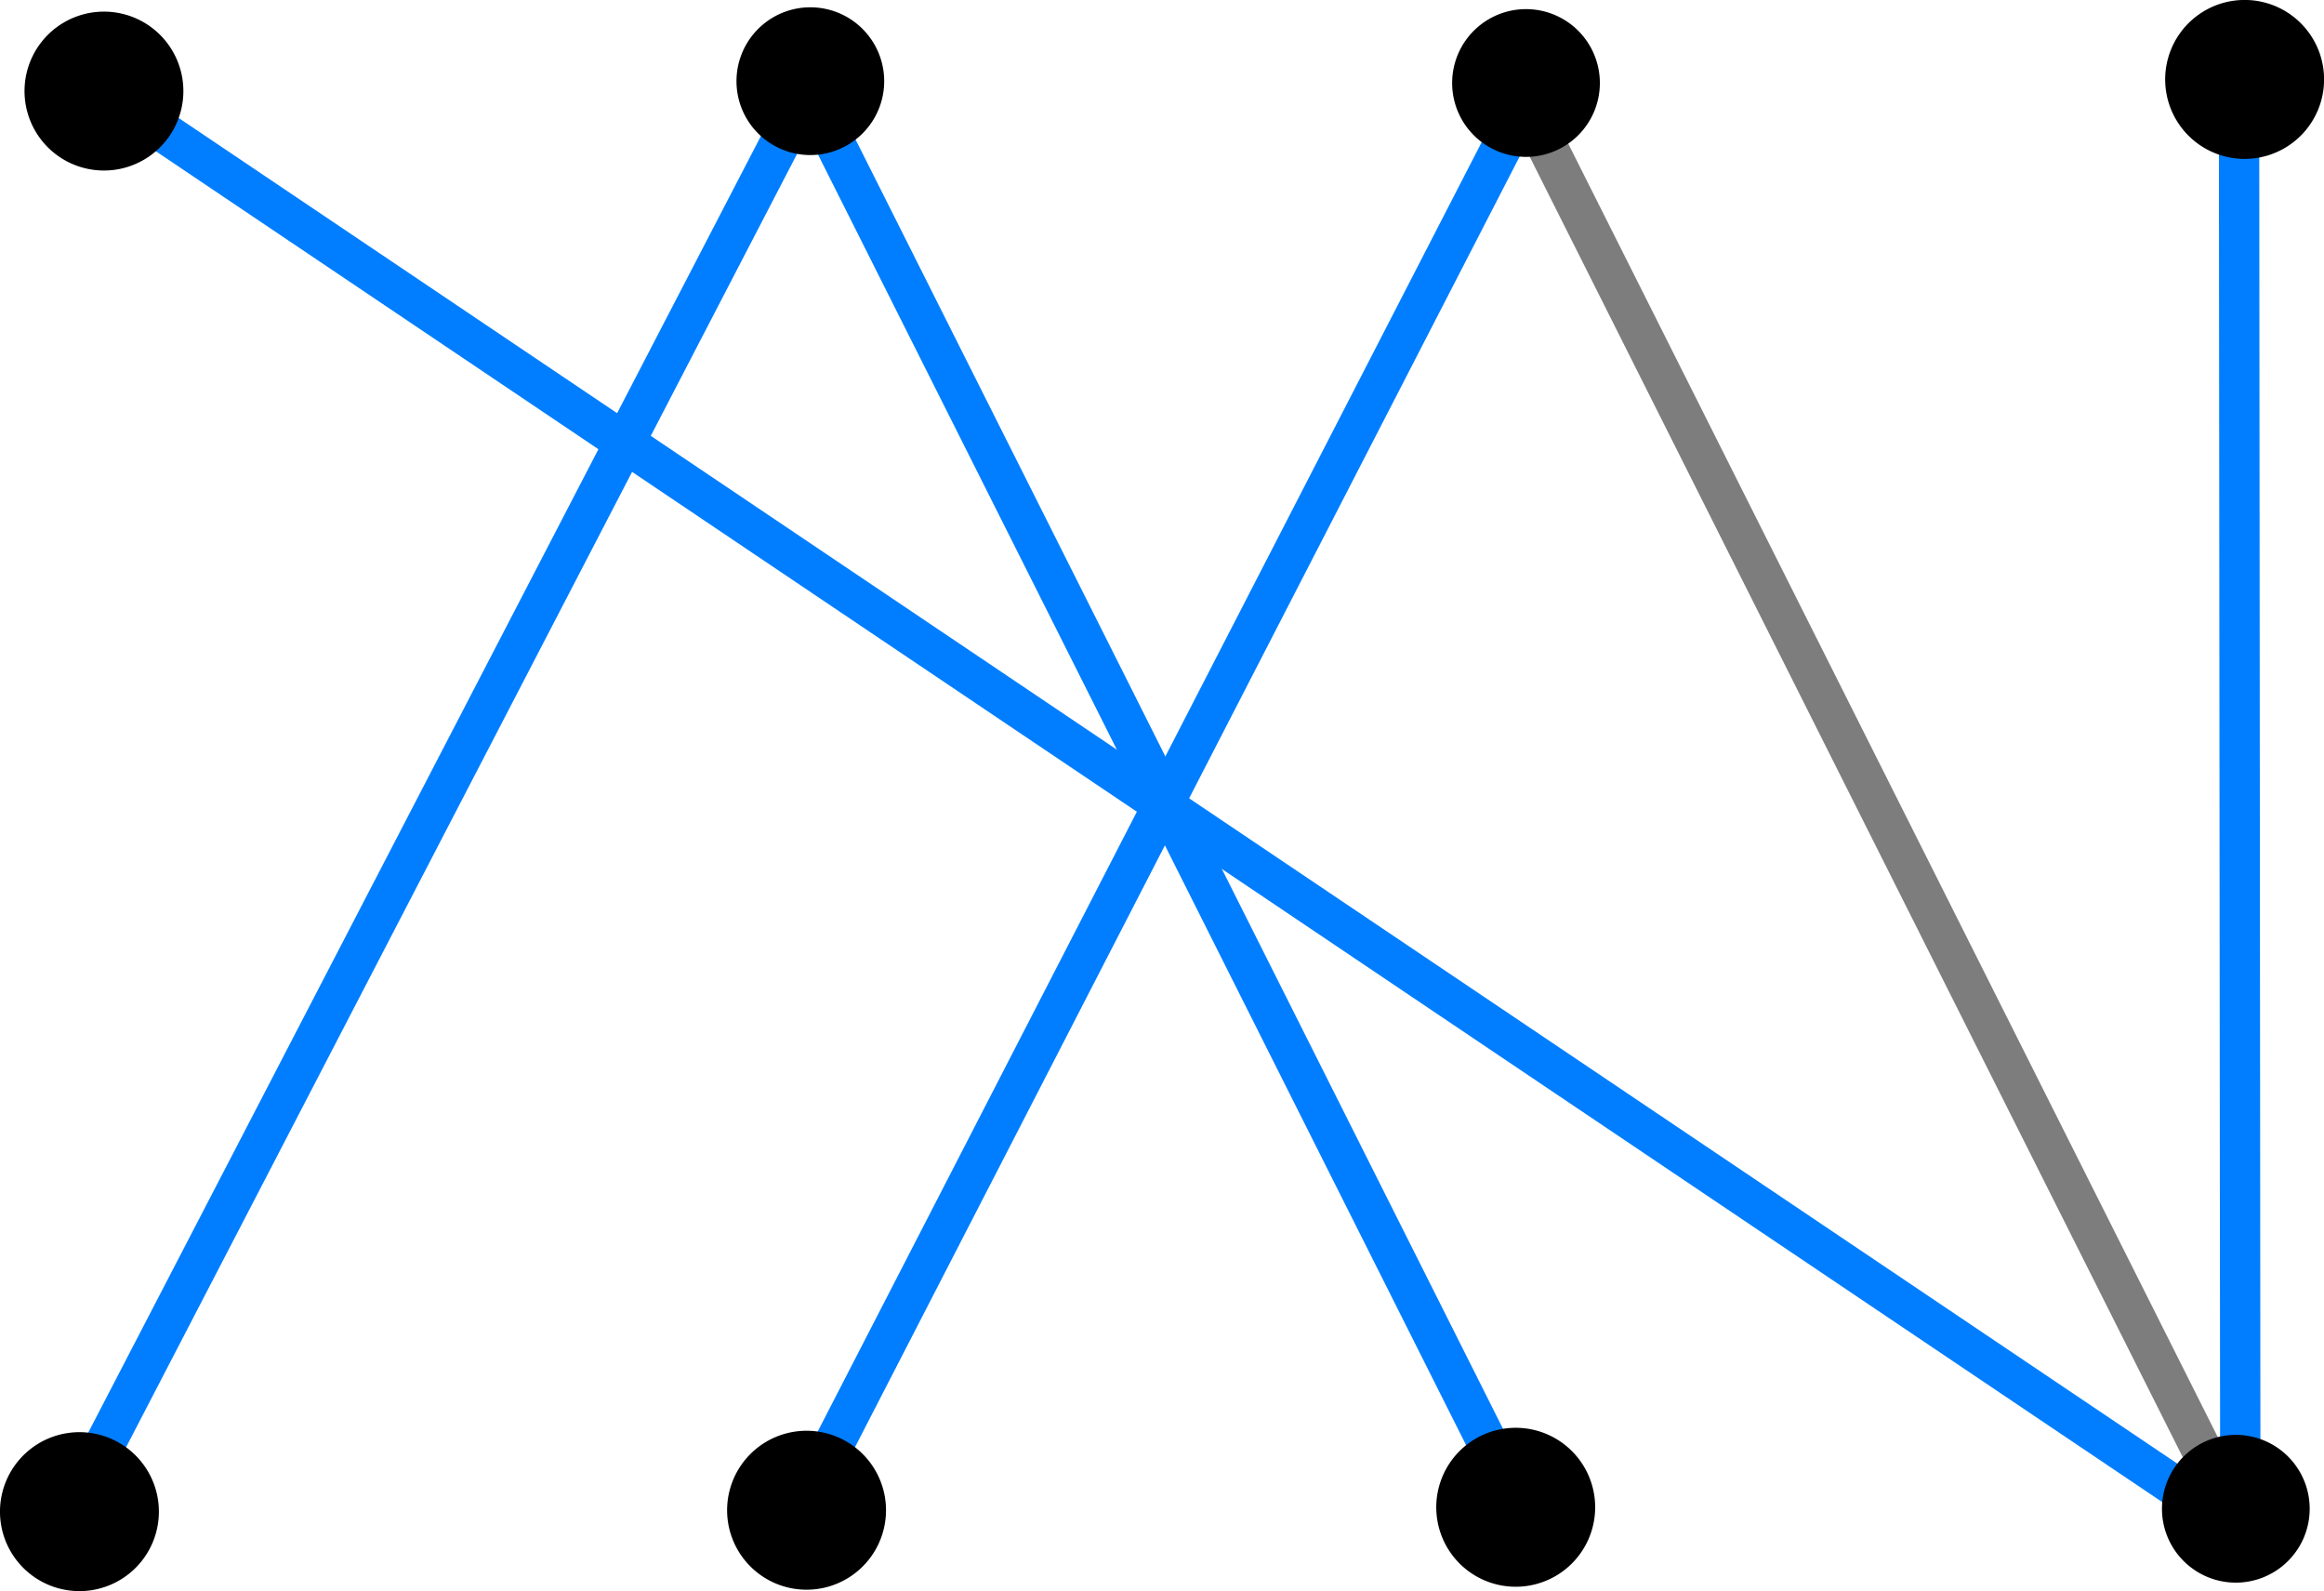
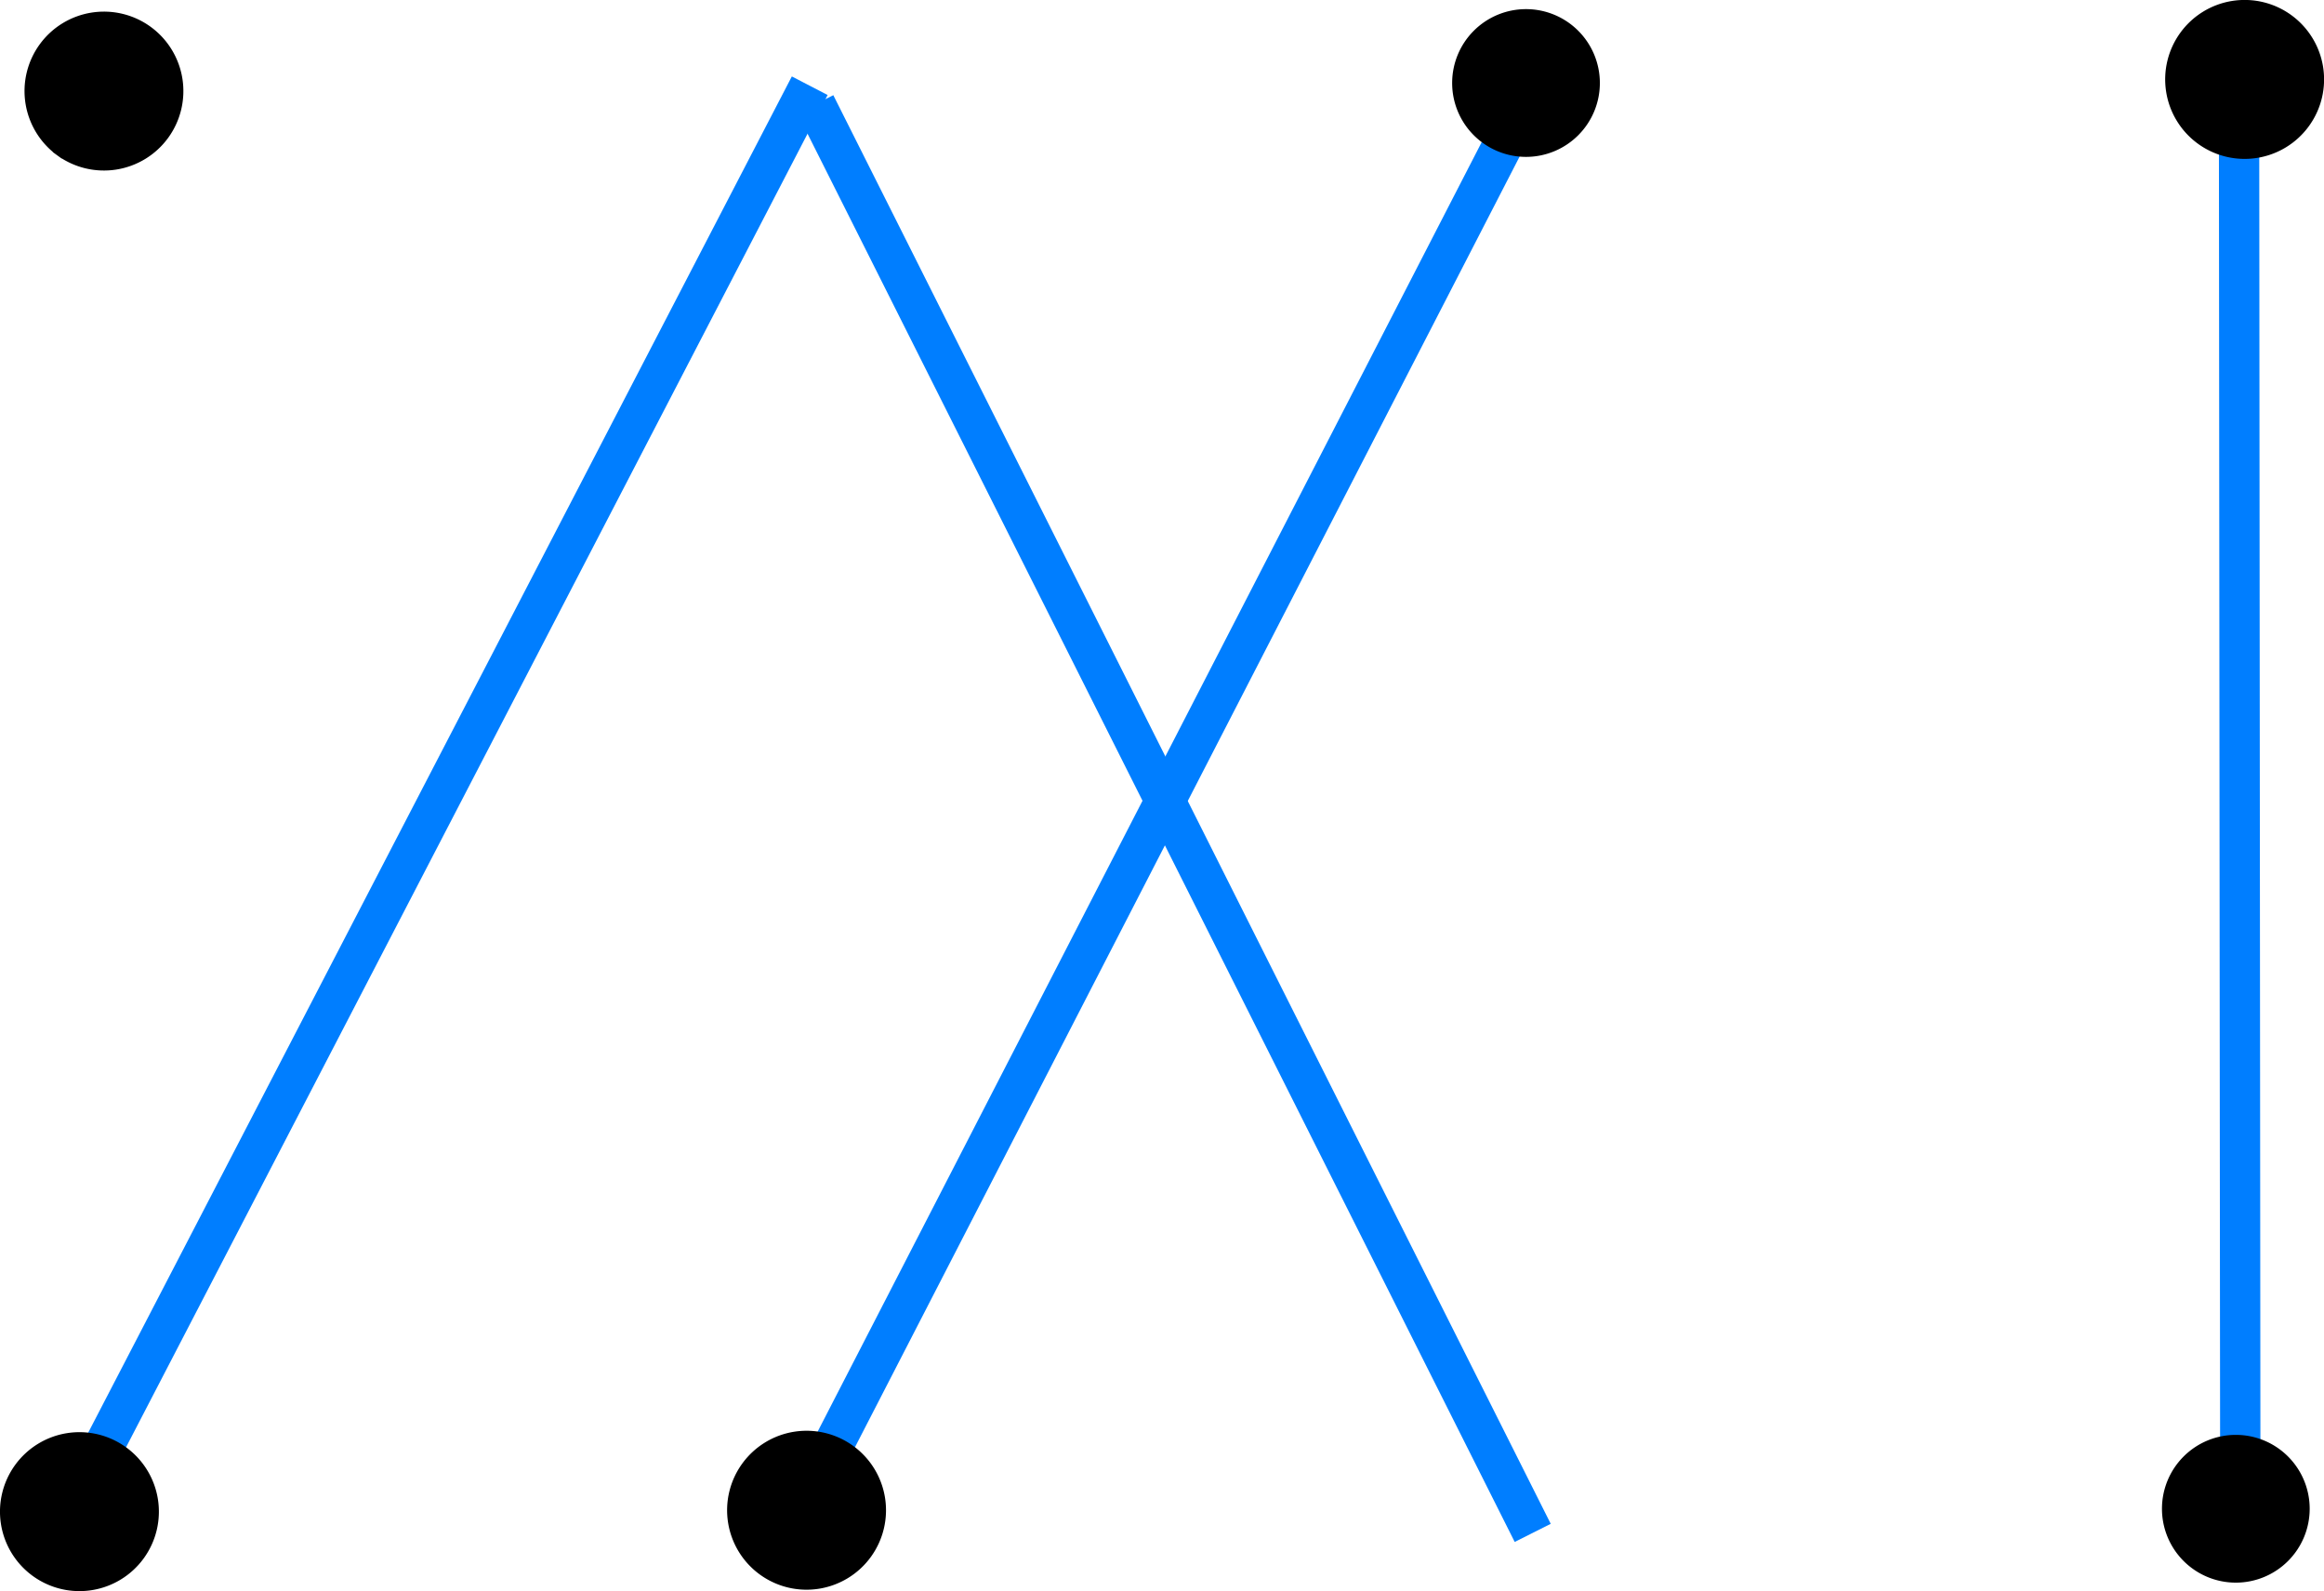
<svg xmlns="http://www.w3.org/2000/svg" xmlns:ns1="http://www.inkscape.org/namespaces/inkscape" xmlns:ns2="http://sodipodi.sourceforge.net/DTD/sodipodi-0.dtd" width="67.551mm" height="46.235mm" viewBox="0 0 67.551 46.235" version="1.1" id="svg11424" ns1:version="1.2 (dc2aedaf03, 2022-05-15)" ns2:docname="edgeCover1.svg">
  <ns2:namedview id="namedview11426" pagecolor="#ffffff" bordercolor="#000000" borderopacity="0.25" ns1:showpageshadow="2" ns1:pageopacity="0.0" ns1:pagecheckerboard="0" ns1:deskcolor="#d1d1d1" ns1:document-units="mm" showgrid="false" ns1:zoom="1.2623761" ns1:cx="240.81572" ns1:cy="81.196089" ns1:window-width="2072" ns1:window-height="1260" ns1:window-x="3121" ns1:window-y="36" ns1:window-maximized="0" ns1:current-layer="layer1" />
  <defs id="defs11421" />
  <g ns1:label="Layer 1" ns1:groupmode="layer" id="layer1" transform="translate(-78.824,-97.015)">
    <path style="fill:#000000;fill-opacity:1;stroke:#007eff;stroke-width:1.172;stroke-dasharray:none;stroke-opacity:1" d="M 102.36,99.506 81.123,140.428" id="path4976-35" />
    <path style="fill:#000000;fill-opacity:1;stroke:#007eff;stroke-width:1.172;stroke-dasharray:none;stroke-opacity:1" d="m 102.522,100.044 20.853,41.514" id="path4976-9-8" />
-     <path style="fill:#000000;fill-opacity:1;stroke:#7d7d7d;stroke-width:1.172;stroke-dasharray:none;stroke-opacity:1" d="m 122.454,98.605 20.853,41.514" id="path4976-9-8-8" />
-     <path style="fill:#000000;fill-opacity:1;stroke:#007eff;stroke-width:1.172;stroke-dasharray:none;stroke-opacity:1" d="M 81.353,99.357 143.81,141.395" id="path4976-9-8-4" ns2:nodetypes="cc" />
    <path style="fill:#000000;fill-opacity:1;stroke:#007eff;stroke-width:1.172;stroke-dasharray:none;stroke-opacity:1" d="M 123.271,99.748 101.886,141.262" id="path4976-5-4" />
    <path style="fill:#0077ff;fill-opacity:1;stroke:#007eff;stroke-width:1.172;stroke-dasharray:none;stroke-opacity:1" d="m 143.905,99.146 0.037,41.236" id="path4974-8-8" />
    <g style="font-style:normal;font-weight:normal;font-size:12px;font-family:Dialog;color-interpolation:linearRGB;fill:#000000;fill-opacity:1;stroke:none;stroke-width:1.281;stroke-linecap:square;stroke-linejoin:miter;stroke-miterlimit:10;stroke-dasharray:none;stroke-dashoffset:0;stroke-opacity:1;color-rendering:optimizeQuality;image-rendering:optimizeQuality;shape-rendering:auto;text-rendering:geometricPrecision" transform="matrix(0,-0.322,0.322,0,102.378,99.374)" id="g2351-3-6-7-0-6-3-9-4-8-8-1-2">
-       <path id="circle2349-3-7-0-9-3-0-0-9-3-2-82-1" d="M 6.667,0 A 6.667,6.667 0 0 1 0,6.667 6.667,6.667 0 0 1 -6.667,0 6.667,6.667 0 0 1 0,-6.667 6.667,6.667 0 0 1 6.667,0 Z" style="fill:#000000;fill-opacity:1;stroke:none;stroke-width:1.281;stroke-dasharray:none;stroke-opacity:1" />
-     </g>
+       </g>
    <g style="font-style:normal;font-weight:normal;font-size:12px;font-family:Dialog;color-interpolation:linearRGB;fill:#000000;fill-opacity:1;stroke:none;stroke-width:1.281;stroke-linecap:square;stroke-linejoin:miter;stroke-miterlimit:10;stroke-dasharray:none;stroke-dashoffset:0;stroke-opacity:1;color-rendering:optimizeQuality;image-rendering:optimizeQuality;shape-rendering:auto;text-rendering:geometricPrecision" transform="matrix(0,-0.322,0.322,0,123.18,99.427)" id="g2351-3-6-7-0-6-3-9-4-8-8-4-3">
      <path id="circle2349-3-7-0-9-3-0-0-9-3-2-9-9" d="M 6.667,0 A 6.667,6.667 0 0 1 0,6.667 6.667,6.667 0 0 1 -6.667,0 6.667,6.667 0 0 1 0,-6.667 6.667,6.667 0 0 1 6.667,0 Z" style="fill:#000000;fill-opacity:1;stroke:none;stroke-width:1.281;stroke-dasharray:none;stroke-opacity:1" />
    </g>
    <g style="font-style:normal;font-weight:normal;font-size:12px;font-family:Dialog;color-interpolation:linearRGB;fill:#000000;fill-opacity:1;stroke:none;stroke-width:1.281;stroke-linecap:square;stroke-linejoin:miter;stroke-miterlimit:10;stroke-dasharray:none;stroke-dashoffset:0;stroke-opacity:1;color-rendering:optimizeQuality;image-rendering:optimizeQuality;shape-rendering:auto;text-rendering:geometricPrecision" transform="matrix(0,-0.322,0.322,0,143.812,140.857)" id="g2351-3-6-7-0-6-3-9-4-8-8-0-4-6">
      <path id="circle2349-3-7-0-9-3-0-0-9-3-2-1-8-13" d="M 6.667,0 A 6.667,6.667 0 0 1 0,6.667 6.667,6.667 0 0 1 -6.667,0 6.667,6.667 0 0 1 0,-6.667 6.667,6.667 0 0 1 6.667,0 Z" style="fill:#000000;fill-opacity:1;stroke:none;stroke-width:1.281;stroke-dasharray:none;stroke-opacity:1" />
    </g>
    <path id="circle2349-3-7-0-9-3-0-0-9-3-2-5-7" d="m 144.087,97.226 a 2.148,2.148 0 0 1 2.148,2.148 2.148,2.148 0 0 1 -2.148,2.148 2.148,2.148 0 0 1 -2.148,-2.148 2.148,2.148 0 0 1 2.148,-2.148 z" style="font-style:normal;font-weight:normal;font-size:12px;font-family:Dialog;color-interpolation:linearRGB;fill:#000000;fill-opacity:1;stroke:none;stroke-width:0.413;stroke-linecap:square;stroke-linejoin:miter;stroke-miterlimit:10;stroke-dasharray:none;stroke-dashoffset:0;stroke-opacity:1;color-rendering:optimizeQuality;image-rendering:optimizeQuality;shape-rendering:auto;text-rendering:geometricPrecision" />
    <path id="circle2349-3-7-0-9-3-0-0-9-3-2-5-8-3" d="m 144.04,97.17 a 2.148,2.148 0 0 1 2.148,2.148 2.148,2.148 0 0 1 -2.148,2.148 2.148,2.148 0 0 1 -2.148,-2.148 2.148,2.148 0 0 1 2.148,-2.148 z" style="font-style:normal;font-weight:normal;font-size:12px;font-family:Dialog;color-interpolation:linearRGB;fill:#000000;fill-opacity:1;stroke:none;stroke-width:0.413;stroke-linecap:square;stroke-linejoin:miter;stroke-miterlimit:10;stroke-dasharray:none;stroke-dashoffset:0;stroke-opacity:1;color-rendering:optimizeQuality;image-rendering:optimizeQuality;shape-rendering:auto;text-rendering:geometricPrecision" />
    <g style="font-style:normal;font-weight:normal;font-size:12px;font-family:Dialog;color-interpolation:linearRGB;fill:#000000;fill-opacity:1;stroke:#000000;stroke-width:0.999;stroke-linecap:square;stroke-linejoin:miter;stroke-miterlimit:10;stroke-dasharray:none;stroke-dashoffset:0;stroke-opacity:1;color-rendering:optimizeQuality;image-rendering:optimizeQuality;shape-rendering:auto;text-rendering:geometricPrecision" transform="matrix(-0.189,0.261,-0.261,-0.189,144.068,99.323)" id="g2351-3-6-7-6-6-2-6-2-7-10-8-4-8-5">
      <path id="circle2349-3-7-0-6-0-2-5-7-3-2-2-6-8-7" d="M 6.667,0 A 6.667,6.667 0 0 1 0,6.667 6.667,6.667 0 0 1 -6.667,0 6.667,6.667 0 0 1 0,-6.667 6.667,6.667 0 0 1 6.667,0 Z" style="fill:#000000;fill-opacity:1;stroke:#000000;stroke-width:0.999;stroke-dasharray:none;stroke-opacity:1" />
    </g>
-     <path id="circle2349-3-7-0-6-0-2-5-7-3-2-2-6-8-7-7" d="m 80.583,101.399 a 2.148,2.148 0 0 1 -0.475,-3 2.148,2.148 0 0 1 3,-0.475 2.148,2.148 0 0 1 0.475,3 2.148,2.148 0 0 1 -3,0.475 z" style="font-style:normal;font-weight:normal;font-size:12px;font-family:Dialog;color-interpolation:linearRGB;fill:#000000;fill-opacity:1;stroke:#000000;stroke-width:0.322;stroke-linecap:square;stroke-linejoin:miter;stroke-miterlimit:10;stroke-dasharray:none;stroke-dashoffset:0;stroke-opacity:1;color-rendering:optimizeQuality;image-rendering:optimizeQuality;shape-rendering:auto;text-rendering:geometricPrecision" />
+     <path id="circle2349-3-7-0-6-0-2-5-7-3-2-2-6-8-7-7" d="m 80.583,101.399 a 2.148,2.148 0 0 1 -0.475,-3 2.148,2.148 0 0 1 3,-0.475 2.148,2.148 0 0 1 0.475,3 2.148,2.148 0 0 1 -3,0.475 " style="font-style:normal;font-weight:normal;font-size:12px;font-family:Dialog;color-interpolation:linearRGB;fill:#000000;fill-opacity:1;stroke:#000000;stroke-width:0.322;stroke-linecap:square;stroke-linejoin:miter;stroke-miterlimit:10;stroke-dasharray:none;stroke-dashoffset:0;stroke-opacity:1;color-rendering:optimizeQuality;image-rendering:optimizeQuality;shape-rendering:auto;text-rendering:geometricPrecision" />
    <g style="font-style:normal;font-weight:normal;font-size:12px;font-family:Dialog;color-interpolation:linearRGB;fill:#000000;fill-opacity:1;stroke:none;stroke-width:1.281;stroke-linecap:square;stroke-linejoin:miter;stroke-miterlimit:10;stroke-dasharray:none;stroke-dashoffset:0;stroke-opacity:1;color-rendering:optimizeQuality;image-rendering:optimizeQuality;shape-rendering:auto;text-rendering:geometricPrecision" transform="matrix(0,-0.322,0.322,0,81.093,140.995)" id="g2351-3-6-7-0-6-3-9-4-8-8-3-5-1">
      <path id="circle2349-3-7-0-9-3-0-0-9-3-2-7-8-9" d="M 6.667,0 A 6.667,6.667 0 0 1 0,6.667 6.667,6.667 0 0 1 -6.667,0 6.667,6.667 0 0 1 0,-6.667 6.667,6.667 0 0 1 6.667,0 Z" style="fill:#000000;fill-opacity:1;stroke:none;stroke-width:1.281;stroke-dasharray:none;stroke-opacity:1" />
    </g>
    <path id="circle2349-3-7-0-9-3-0-0-9-3-2-54-3" d="m 102.282,138.764 a 2.148,2.148 0 0 1 2.148,2.148 2.148,2.148 0 0 1 -2.148,2.148 2.148,2.148 0 0 1 -2.148,-2.148 2.148,2.148 0 0 1 2.148,-2.148 z" style="font-style:normal;font-weight:normal;font-size:12px;font-family:Dialog;color-interpolation:linearRGB;fill:#000000;fill-opacity:1;stroke:none;stroke-width:0.413;stroke-linecap:square;stroke-linejoin:miter;stroke-miterlimit:10;stroke-dasharray:none;stroke-dashoffset:0;stroke-opacity:1;color-rendering:optimizeQuality;image-rendering:optimizeQuality;shape-rendering:auto;text-rendering:geometricPrecision" />
    <g style="font-style:normal;font-weight:normal;font-size:12px;font-family:Dialog;color-interpolation:linearRGB;fill:#000000;fill-opacity:1;stroke:#000000;stroke-width:0.999;stroke-linecap:square;stroke-linejoin:miter;stroke-miterlimit:10;stroke-dasharray:none;stroke-dashoffset:0;stroke-opacity:1;color-rendering:optimizeQuality;image-rendering:optimizeQuality;shape-rendering:auto;text-rendering:geometricPrecision" transform="matrix(-0.189,0.261,-0.261,-0.189,81.133,140.941)" id="g2351-3-6-7-6-6-2-6-2-7-10-8-4-6">
      <path id="circle2349-3-7-0-6-0-2-5-7-3-2-2-6-63" d="M 6.667,0 A 6.667,6.667 0 0 1 0,6.667 6.667,6.667 0 0 1 -6.667,0 6.667,6.667 0 0 1 0,-6.667 6.667,6.667 0 0 1 6.667,0 Z" style="fill:#000000;fill-opacity:1;stroke:#000000;stroke-width:0.999;stroke-dasharray:none;stroke-opacity:1" />
    </g>
    <g style="font-style:normal;font-weight:normal;font-size:12px;font-family:Dialog;color-interpolation:linearRGB;fill:#000000;fill-opacity:1;stroke:#000000;stroke-width:0.999;stroke-linecap:square;stroke-linejoin:miter;stroke-miterlimit:10;stroke-dasharray:none;stroke-dashoffset:0;stroke-opacity:1;color-rendering:optimizeQuality;image-rendering:optimizeQuality;shape-rendering:auto;text-rendering:geometricPrecision" transform="matrix(-0.189,0.261,-0.261,-0.189,102.268,140.9)" id="g2351-3-6-7-6-6-2-6-2-7-10-8-45">
      <path id="circle2349-3-7-0-6-0-2-5-7-3-2-2-62" d="M 6.667,0 A 6.667,6.667 0 0 1 0,6.667 6.667,6.667 0 0 1 -6.667,0 6.667,6.667 0 0 1 0,-6.667 6.667,6.667 0 0 1 6.667,0 Z" style="fill:#000000;fill-opacity:1;stroke:#000000;stroke-width:0.999;stroke-dasharray:none;stroke-opacity:1" />
    </g>
    <g style="font-style:normal;font-weight:normal;font-size:12px;font-family:Dialog;color-interpolation:linearRGB;fill:#000000;fill-opacity:1;stroke:#000000;stroke-width:0.999;stroke-linecap:square;stroke-linejoin:miter;stroke-miterlimit:10;stroke-dasharray:none;stroke-dashoffset:0;stroke-opacity:1;color-rendering:optimizeQuality;image-rendering:optimizeQuality;shape-rendering:auto;text-rendering:geometricPrecision" transform="matrix(-0.189,0.261,-0.261,-0.189,122.881,140.814)" id="g2351-3-6-7-6-6-2-6-2-7-10-8-4-0-8">
-       <path id="circle2349-3-7-0-6-0-2-5-7-3-2-2-6-6-0" d="M 6.667,0 A 6.667,6.667 0 0 1 0,6.667 6.667,6.667 0 0 1 -6.667,0 6.667,6.667 0 0 1 0,-6.667 6.667,6.667 0 0 1 6.667,0 Z" style="fill:#000000;fill-opacity:1;stroke:#000000;stroke-width:0.999;stroke-dasharray:none;stroke-opacity:1" />
-     </g>
+       </g>
  </g>
</svg>